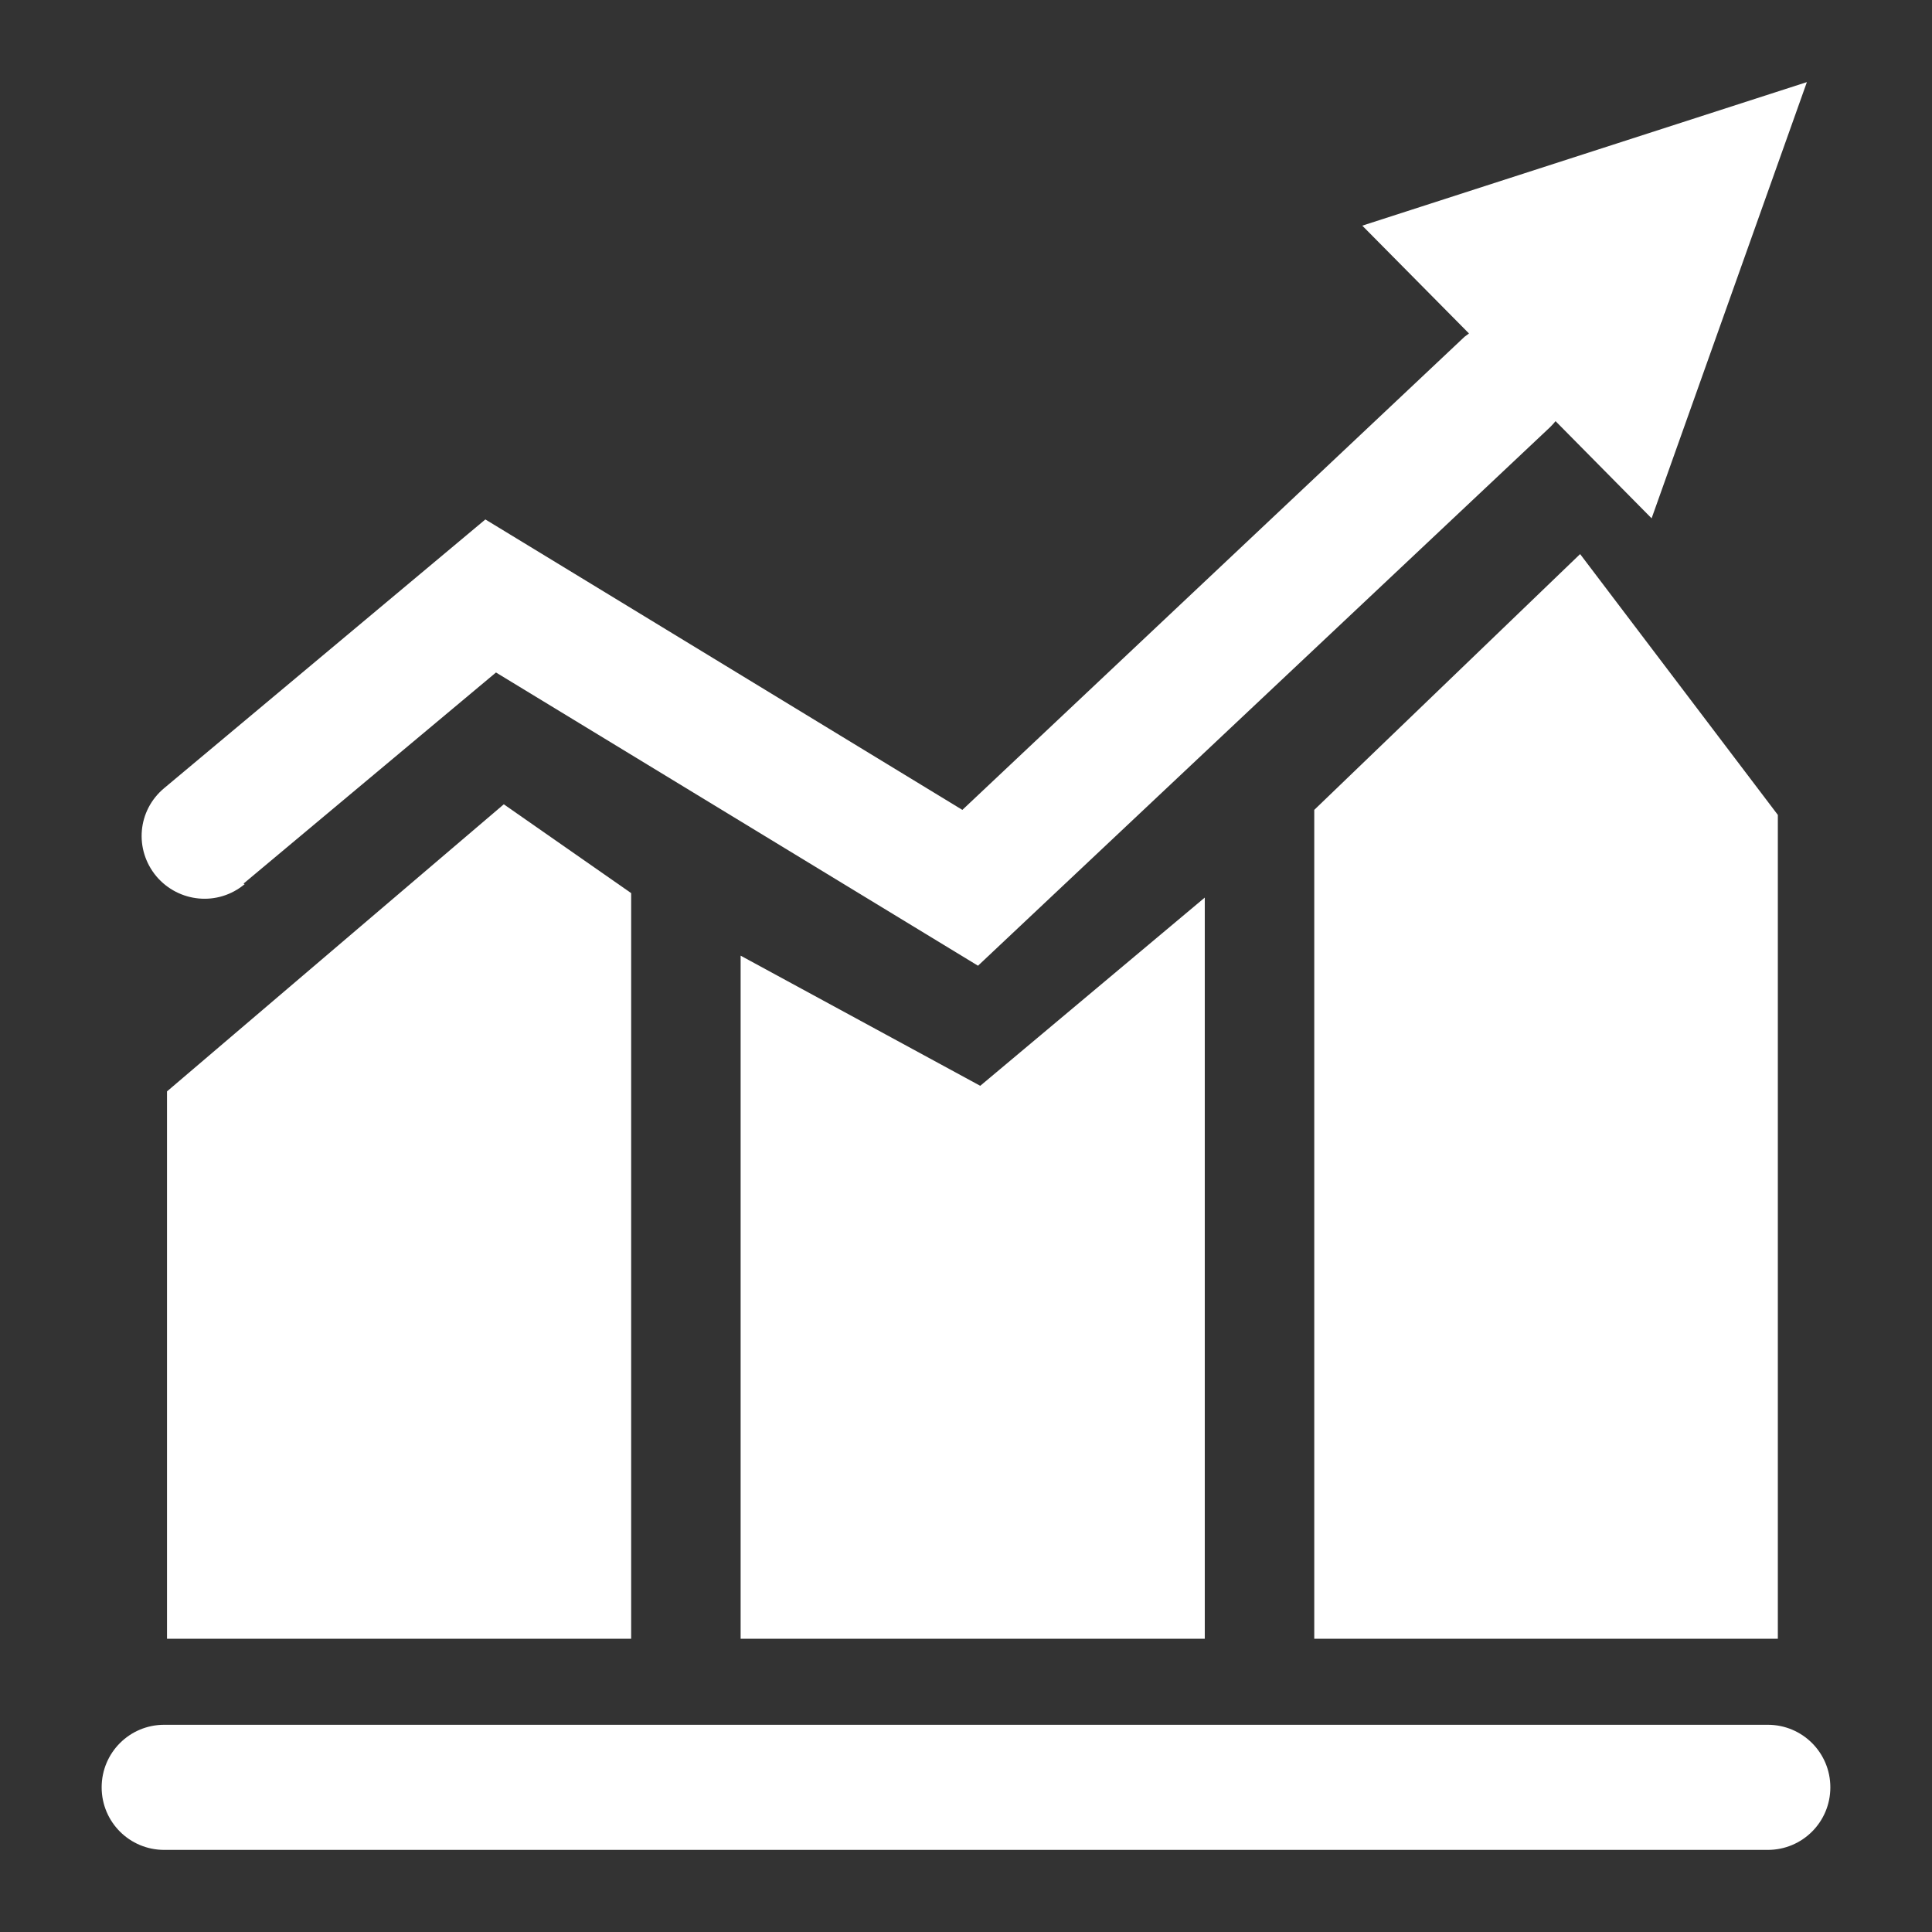
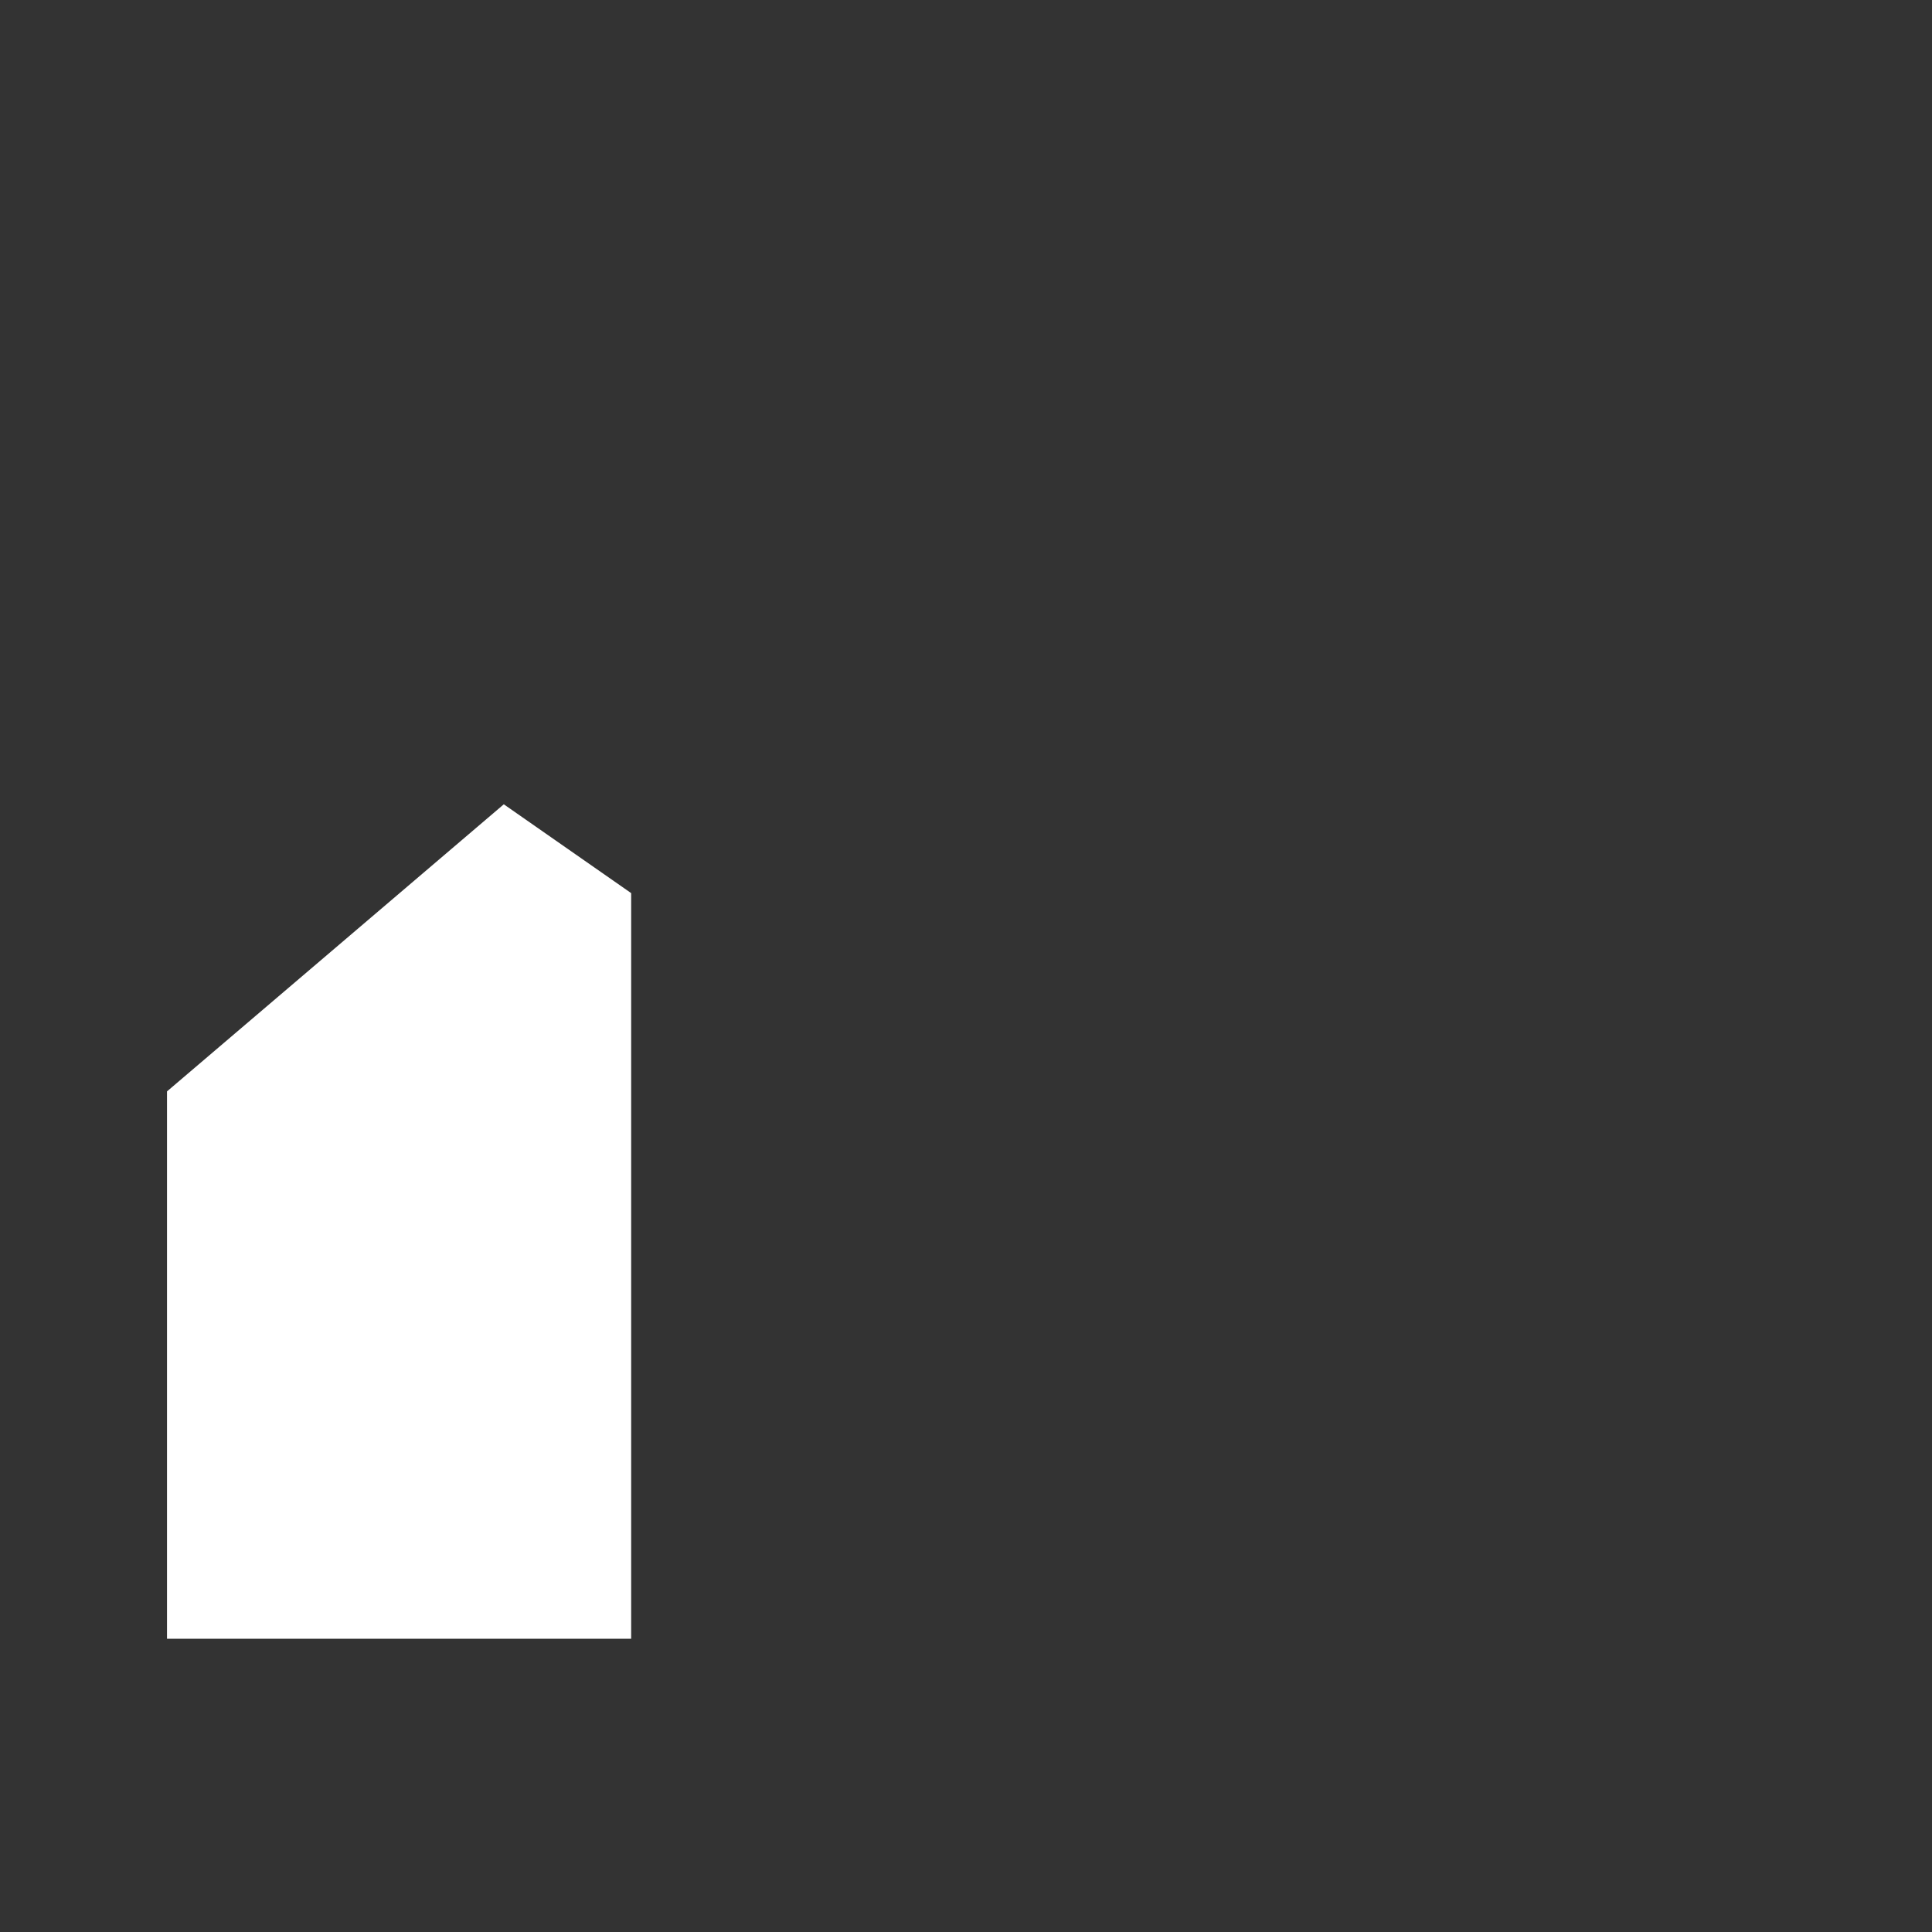
<svg xmlns="http://www.w3.org/2000/svg" id="_图层_2" data-name="图层_2" viewBox="0 0 34.59 34.59">
  <rect x="0" y="0" width="34.59" height="34.59" fill="#333333" stroke="none" />
  <defs>
    <style> .cls-1 { fill: none; } .cls-2 { fill: #fff; } </style>
  </defs>
  <g id="Layer_1">
    <g>
-       <rect class="cls-1" width="34.59" height="34.59" />
      <g>
-         <polygon class="cls-2" points="13.26 29.34 21.57 29.34 21.57 16.07 17.55 19.44 13.26 17.11 13.26 29.34" />
-         <polygon class="cls-2" points="23.53 14.5 23.53 29.34 31.83 29.34 31.83 14.59 28.29 9.92 23.53 14.5" />
        <polygon class="cls-2" points="2.99 29.34 11.3 29.34 11.3 15.99 9.02 14.4 2.99 19.54 2.99 29.34" />
-         <path class="cls-2" d="M4.36,15.82l4.52-3.78,8.63,5.25,10.24-9.64s.07-.07.1-.11l1.72,1.74,2.78-7.81-7.96,2.57,1.91,1.93s-.05.04-.08.06l-8.99,8.47-8.54-5.2-5.75,4.81c-.48.4-.54,1.1-.14,1.58.4.47,1.1.54,1.58.14Z" />
-         <path class="cls-2" d="M31.65,30.88H2.94c-.62,0-1.12.5-1.12,1.12s.5,1.12,1.12,1.12h28.71c.62,0,1.12-.5,1.12-1.12s-.5-1.12-1.12-1.12Z" />
      </g>
    </g>
  </g>
</svg>